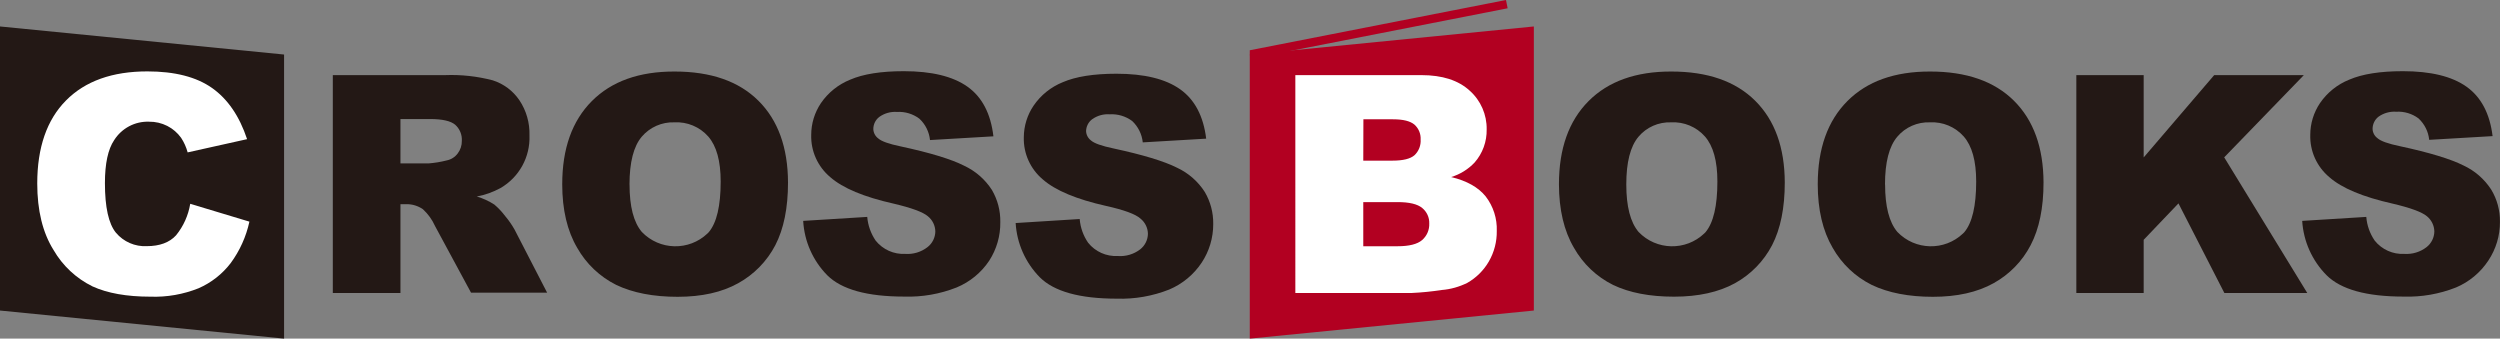
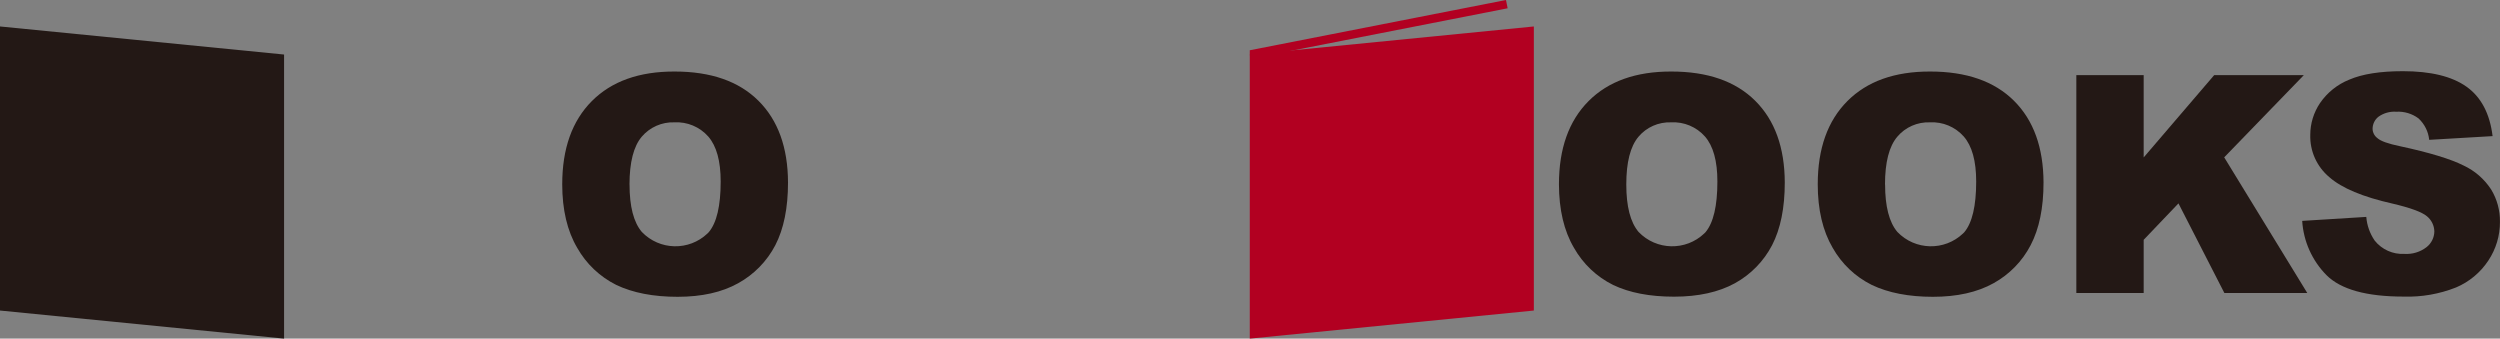
<svg xmlns="http://www.w3.org/2000/svg" id="_レイヤー_2" width="591.39" height="80.1" viewBox="0 0 591.39 80.1">
  <rect x="0" y="0" width="591.39" height="80.1" fill="#808080" stroke="none" />
  <defs>
    <style>.cls-1{fill:#231815;}.cls-1,.cls-2,.cls-3{stroke-width:0px;}.cls-2{fill:#b20021;}.cls-3{fill:#fff;}</style>
  </defs>
  <g id="_レイヤー_1-2">
    <g id="_レイヤー_2-2">
      <g id="_レイヤー_1-2">
        <polygon class="cls-1" points="0 73.46 67.2 80.1 67.2 12.9 0 6.26 0 73.46" />
        <polygon class="cls-2" points="362.84 73.46 295.64 80.1 295.64 12.9 362.84 6.26 362.84 73.46" />
-         <path class="cls-3" d="m45,48.21l14,4.22c-.77,3.54-2.28,6.89-4.43,9.81-1.98,2.59-4.59,4.63-7.57,5.94-3.62,1.45-7.51,2.14-11.41,2-5.6,0-10.18-.81-13.73-2.44-3.84-1.89-7.04-4.88-9.19-8.59-2.57-4.1-3.86-9.35-3.86-15.74,0-8.52,2.27-15.07,6.81-19.65,4.54-4.58,10.95-6.87,19.24-6.87,6.49,0,11.6,1.31,15.31,3.93,3.71,2.62,6.47,6.65,8.28,12.1l-14.06,3.13c-.33-1.22-.85-2.39-1.55-3.45-.85-1.18-1.97-2.15-3.27-2.81-1.34-.68-2.82-1.02-4.32-1-3.33-.12-6.47,1.55-8.25,4.37-1.45,2.15-2.18,5.54-2.18,10.15,0,5.71.87,9.62,2.6,11.74,1.81,2.15,4.52,3.33,7.32,3.18,3,0,5.35-.85,6.91-2.57,1.75-2.15,2.9-4.72,3.35-7.45Z" />
-         <path class="cls-1" d="m78.73,69.31V17.77h26.55c3.8-.15,7.6.27,11.28,1.23,2.57.82,4.78,2.47,6.3,4.7,1.65,2.46,2.48,5.38,2.39,8.34.2,5.1-2.44,9.89-6.86,12.45-1.75.95-3.64,1.63-5.6,2,1.47.43,2.87,1.07,4.15,1.9.95.81,1.8,1.71,2.55,2.71.84.99,1.59,2.07,2.23,3.2l7.71,14.94h-18l-8.51-15.75c-.68-1.52-1.66-2.88-2.88-4-1.15-.79-2.51-1.21-3.9-1.19h-1.41v21.01h-16Zm16-30.66h6.72c1.42-.11,2.83-.35,4.21-.7,1.03-.2,1.96-.78,2.59-1.62.67-.86,1.02-1.92,1-3,.09-1.45-.49-2.86-1.58-3.83-1.06-.89-3.04-1.34-5.94-1.34h-7v10.49Z" />
        <path class="cls-1" d="m133,43.57c0-8.41,2.33-14.96,7-19.65,4.67-4.69,11.19-7.02,19.58-7,8.58,0,15.19,2.3,19.83,6.91s6.97,11.06,7,19.35c0,6-1,10.94-3,14.82-1.98,3.8-5.04,6.93-8.79,9-3.83,2.14-8.61,3.21-14.33,3.21s-10.55-.93-14.49-2.8c-3.9-1.94-7.12-5-9.26-8.79-2.36-4.01-3.54-9.02-3.54-15.05Zm15.92.07c0,5.2.97,8.94,2.9,11.22,4.2,4.39,11.16,4.55,15.55.36.1-.09.19-.19.29-.29,1.88-2.23,2.82-6.23,2.82-12,0-4.85-.98-8.39-2.94-10.64-2.02-2.28-4.96-3.51-8-3.35-2.97-.11-5.82,1.15-7.74,3.41-1.92,2.28-2.88,6.04-2.89,11.29h0Z" />
-         <path class="cls-1" d="m190,52.25l15.15-.94c.17,2.02.86,3.95,2,5.62,1.7,2.11,4.3,3.27,7,3.13,1.89.13,3.76-.44,5.26-1.6,1.15-.89,1.83-2.26,1.85-3.71-.03-1.4-.67-2.71-1.76-3.59-1.17-1-3.89-2-8.16-3-6.98-1.57-11.96-3.65-14.94-6.26-2.95-2.47-4.61-6.15-4.5-10,0-2.68.81-5.29,2.3-7.51,1.71-2.49,4.12-4.42,6.93-5.55,3.08-1.33,7.3-2,12.67-2,6.59,0,11.62,1.22,15.07,3.67s5.5,6.36,6.13,11.74l-15,.88c-.2-1.94-1.09-3.74-2.52-5.06-1.52-1.14-3.39-1.7-5.29-1.59-1.49-.11-2.97.31-4.19,1.18-.89.68-1.41,1.75-1.41,2.87.03.88.46,1.69,1.16,2.21.75.68,2.53,1.32,5.35,1.9,6.96,1.5,11.94,3.02,14.95,4.55,2.69,1.25,4.97,3.23,6.58,5.72,1.36,2.31,2.05,4.95,2,7.63.05,3.24-.87,6.42-2.63,9.14-1.88,2.82-4.56,5.02-7.7,6.32-3.95,1.56-8.17,2.3-12.41,2.16-8.77,0-14.84-1.69-18.21-5.06-3.39-3.45-5.41-8.02-5.68-12.85Z" />
-         <path class="cls-1" d="m240.26,52.76l15.15-.95c.16,2.02.85,3.96,2,5.62,1.69,2.11,4.3,3.27,7,3.13,1.89.15,3.78-.41,5.29-1.56,1.15-.89,1.83-2.26,1.85-3.71-.03-1.39-.67-2.7-1.76-3.58-1.17-1.06-3.89-2.05-8.15-3-6.99-1.57-11.97-3.65-14.95-6.26-2.95-2.47-4.61-6.15-4.5-10,.02-2.66.82-5.25,2.31-7.45,1.7-2.5,4.11-4.43,6.92-5.56,3.08-1.33,7.31-2,12.68-2,6.58,0,11.6,1.22,15.06,3.67,3.46,2.45,5.52,6.34,6.17,11.69l-15,.88c-.2-1.93-1.09-3.73-2.51-5.06-1.53-1.13-3.4-1.69-5.3-1.58-1.49-.11-2.97.31-4.18,1.18-.87.66-1.39,1.69-1.42,2.78.03.88.46,1.69,1.16,2.22.75.68,2.54,1.31,5.35,1.9,6.96,1.5,11.96,3.02,15,4.55,2.69,1.25,4.97,3.24,6.57,5.74,1.35,2.3,2.04,4.92,2,7.59.01,3.25-.94,6.43-2.74,9.14-1.88,2.82-4.54,5.03-7.67,6.35-3.95,1.56-8.17,2.3-12.41,2.16-8.76,0-14.83-1.69-18.21-5.06-3.39-3.45-5.42-8-5.71-12.83Z" />
-         <path class="cls-3" d="m306.42,17.77h29.81c4.97,0,8.78,1.23,11.45,3.69,2.6,2.32,4.06,5.66,4,9.14.06,2.88-.95,5.67-2.85,7.84-1.52,1.61-3.43,2.8-5.55,3.44,3.7.89,6.42,2.42,8.17,4.59,1.8,2.34,2.73,5.23,2.62,8.18.04,2.52-.61,5.01-1.87,7.2-1.22,2.11-2.97,3.85-5.09,5.06-1.89.94-3.94,1.52-6.05,1.69-2.37.36-4.75.6-7.14.71h-27.5V17.77Zm16.07,20.23h6.92c2.49,0,4.22-.43,5.19-1.28,1.02-.96,1.55-2.32,1.46-3.72.07-1.33-.47-2.63-1.46-3.52-1-.84-2.67-1.26-5.08-1.26h-7l-.03,9.78Zm0,20.25h8.12c2.74,0,4.67-.49,5.8-1.46,1.13-.98,1.75-2.42,1.69-3.92.05-1.42-.57-2.77-1.67-3.67-1.12-.93-3.07-1.4-5.86-1.39h-8.08v10.44Z" />
        <path class="cls-1" d="m368.78,43.57c0-8.41,2.33-14.96,7-19.65,4.67-4.69,11.2-7.02,19.59-7,8.58,0,15.19,2.3,19.83,6.91,4.64,4.61,6.97,11.06,7,19.35,0,6-1,10.94-3,14.82-1.98,3.8-5.04,6.93-8.79,9-3.87,2.12-8.68,3.18-14.41,3.18s-10.53-.92-14.4-2.77c-3.9-1.93-7.13-5-9.27-8.79-2.36-4.01-3.54-9.02-3.55-15.05Zm15.93.07c0,5.2.97,8.94,2.9,11.22,4.2,4.39,11.16,4.55,15.55.36.1-.09.19-.19.29-.29,1.87-2.23,2.81-6.23,2.81-12,0-4.85-.98-8.39-2.94-10.64-2.02-2.28-4.96-3.51-8-3.35-2.96-.11-5.82,1.14-7.73,3.41-1.92,2.28-2.88,6.04-2.88,11.29Z" />
        <path class="cls-1" d="m430,43.57c0-8.41,2.33-14.96,7-19.65,4.67-4.69,11.2-7.02,19.59-7,8.57,0,15.18,2.3,19.82,6.91s6.97,11.06,7,19.35c0,6-1.02,10.94-3.05,14.82-1.97,3.8-5.03,6.93-8.78,9-3.84,2.14-8.62,3.21-14.33,3.21s-10.53-.93-14.45-2.8c-3.9-1.93-7.13-5-9.27-8.79-2.35-4.01-3.53-9.02-3.53-15.05Zm15.93.07c0,5.2.97,8.94,2.9,11.22,4.2,4.39,11.16,4.55,15.55.36.1-.09.19-.19.29-.29,1.87-2.23,2.81-6.23,2.81-12,0-4.85-.98-8.39-2.94-10.64-2.02-2.28-4.96-3.51-8-3.35-2.96-.11-5.82,1.14-7.73,3.41-1.93,2.28-2.9,6.04-2.9,11.29h.02Z" />
        <path class="cls-1" d="m491.17,17.77h15.93v19.47l16.68-19.47h21.21l-18.84,19.45,19.65,32.09h-19.61l-10.86-21.2-8.23,8.62v12.58h-15.93V17.77Z" />
        <path class="cls-1" d="m544.6,52.25l15.16-.94c.16,2.02.85,3.96,2,5.62,1.69,2.11,4.3,3.27,7,3.13,1.89.12,3.76-.44,5.26-1.6,1.14-.89,1.82-2.26,1.84-3.71-.03-1.4-.67-2.71-1.75-3.59-1.18-1-3.9-2-8.16-3-6.99-1.57-11.97-3.65-14.94-6.26-2.95-2.47-4.61-6.15-4.5-10,0-2.68.81-5.29,2.3-7.51,1.71-2.49,4.12-4.43,6.93-5.55,3.08-1.33,7.3-2,12.67-2,6.59,0,11.61,1.22,15.06,3.67s5.51,6.34,6.17,11.69l-15,.88c-.19-1.94-1.09-3.73-2.51-5.06-1.52-1.14-3.39-1.7-5.29-1.59-1.49-.1-2.97.31-4.19,1.18-.89.69-1.4,1.75-1.4,2.87.02.88.45,1.69,1.16,2.21.75.68,2.53,1.32,5.34,1.9,6.96,1.5,11.96,3.02,15,4.55,2.69,1.25,4.96,3.23,6.57,5.72,1.39,2.3,2.1,4.94,2.06,7.63.02,3.25-.94,6.43-2.74,9.14-1.86,2.83-4.53,5.05-7.65,6.37-3.95,1.56-8.17,2.3-12.41,2.16-8.77,0-14.84-1.69-18.22-5.06-3.41-3.44-5.46-8.01-5.76-12.85Z" />
        <polygon class="cls-2" points="356.25 0 295.64 11.89 295.64 12.9 295.83 13.89 356.64 1.96 356.25 0" />
      </g>
    </g>
  </g>
</svg>